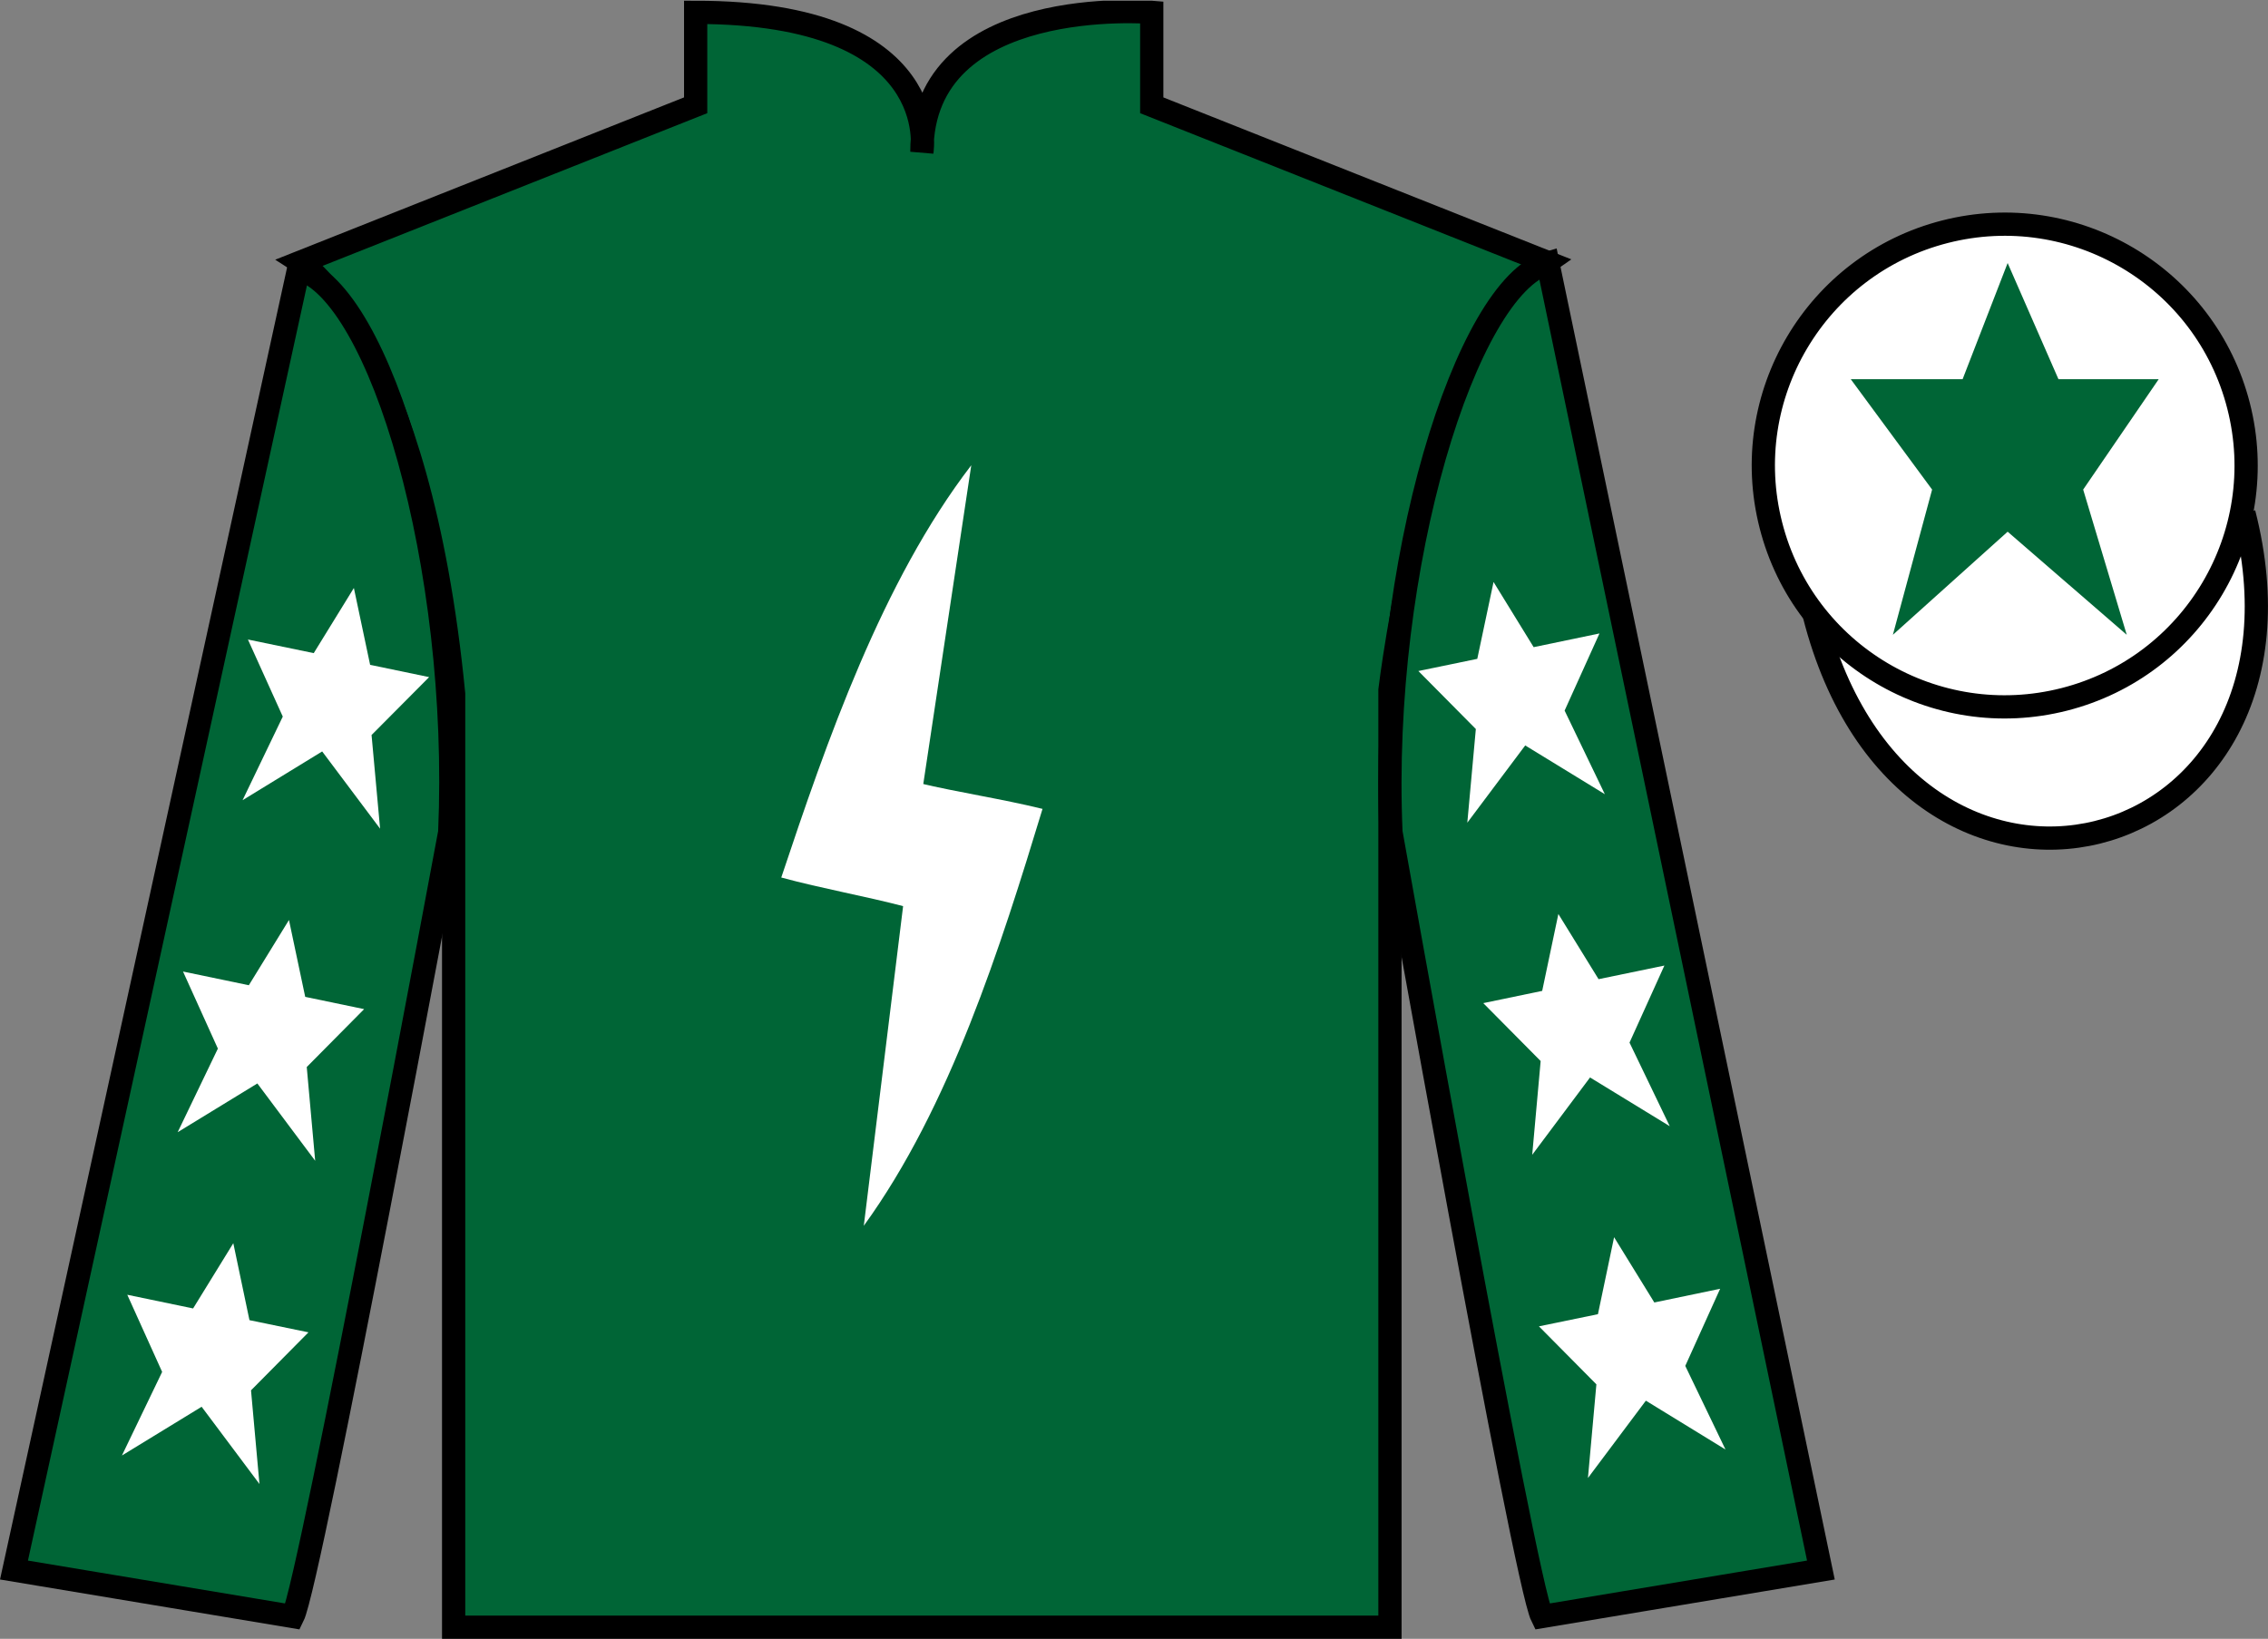
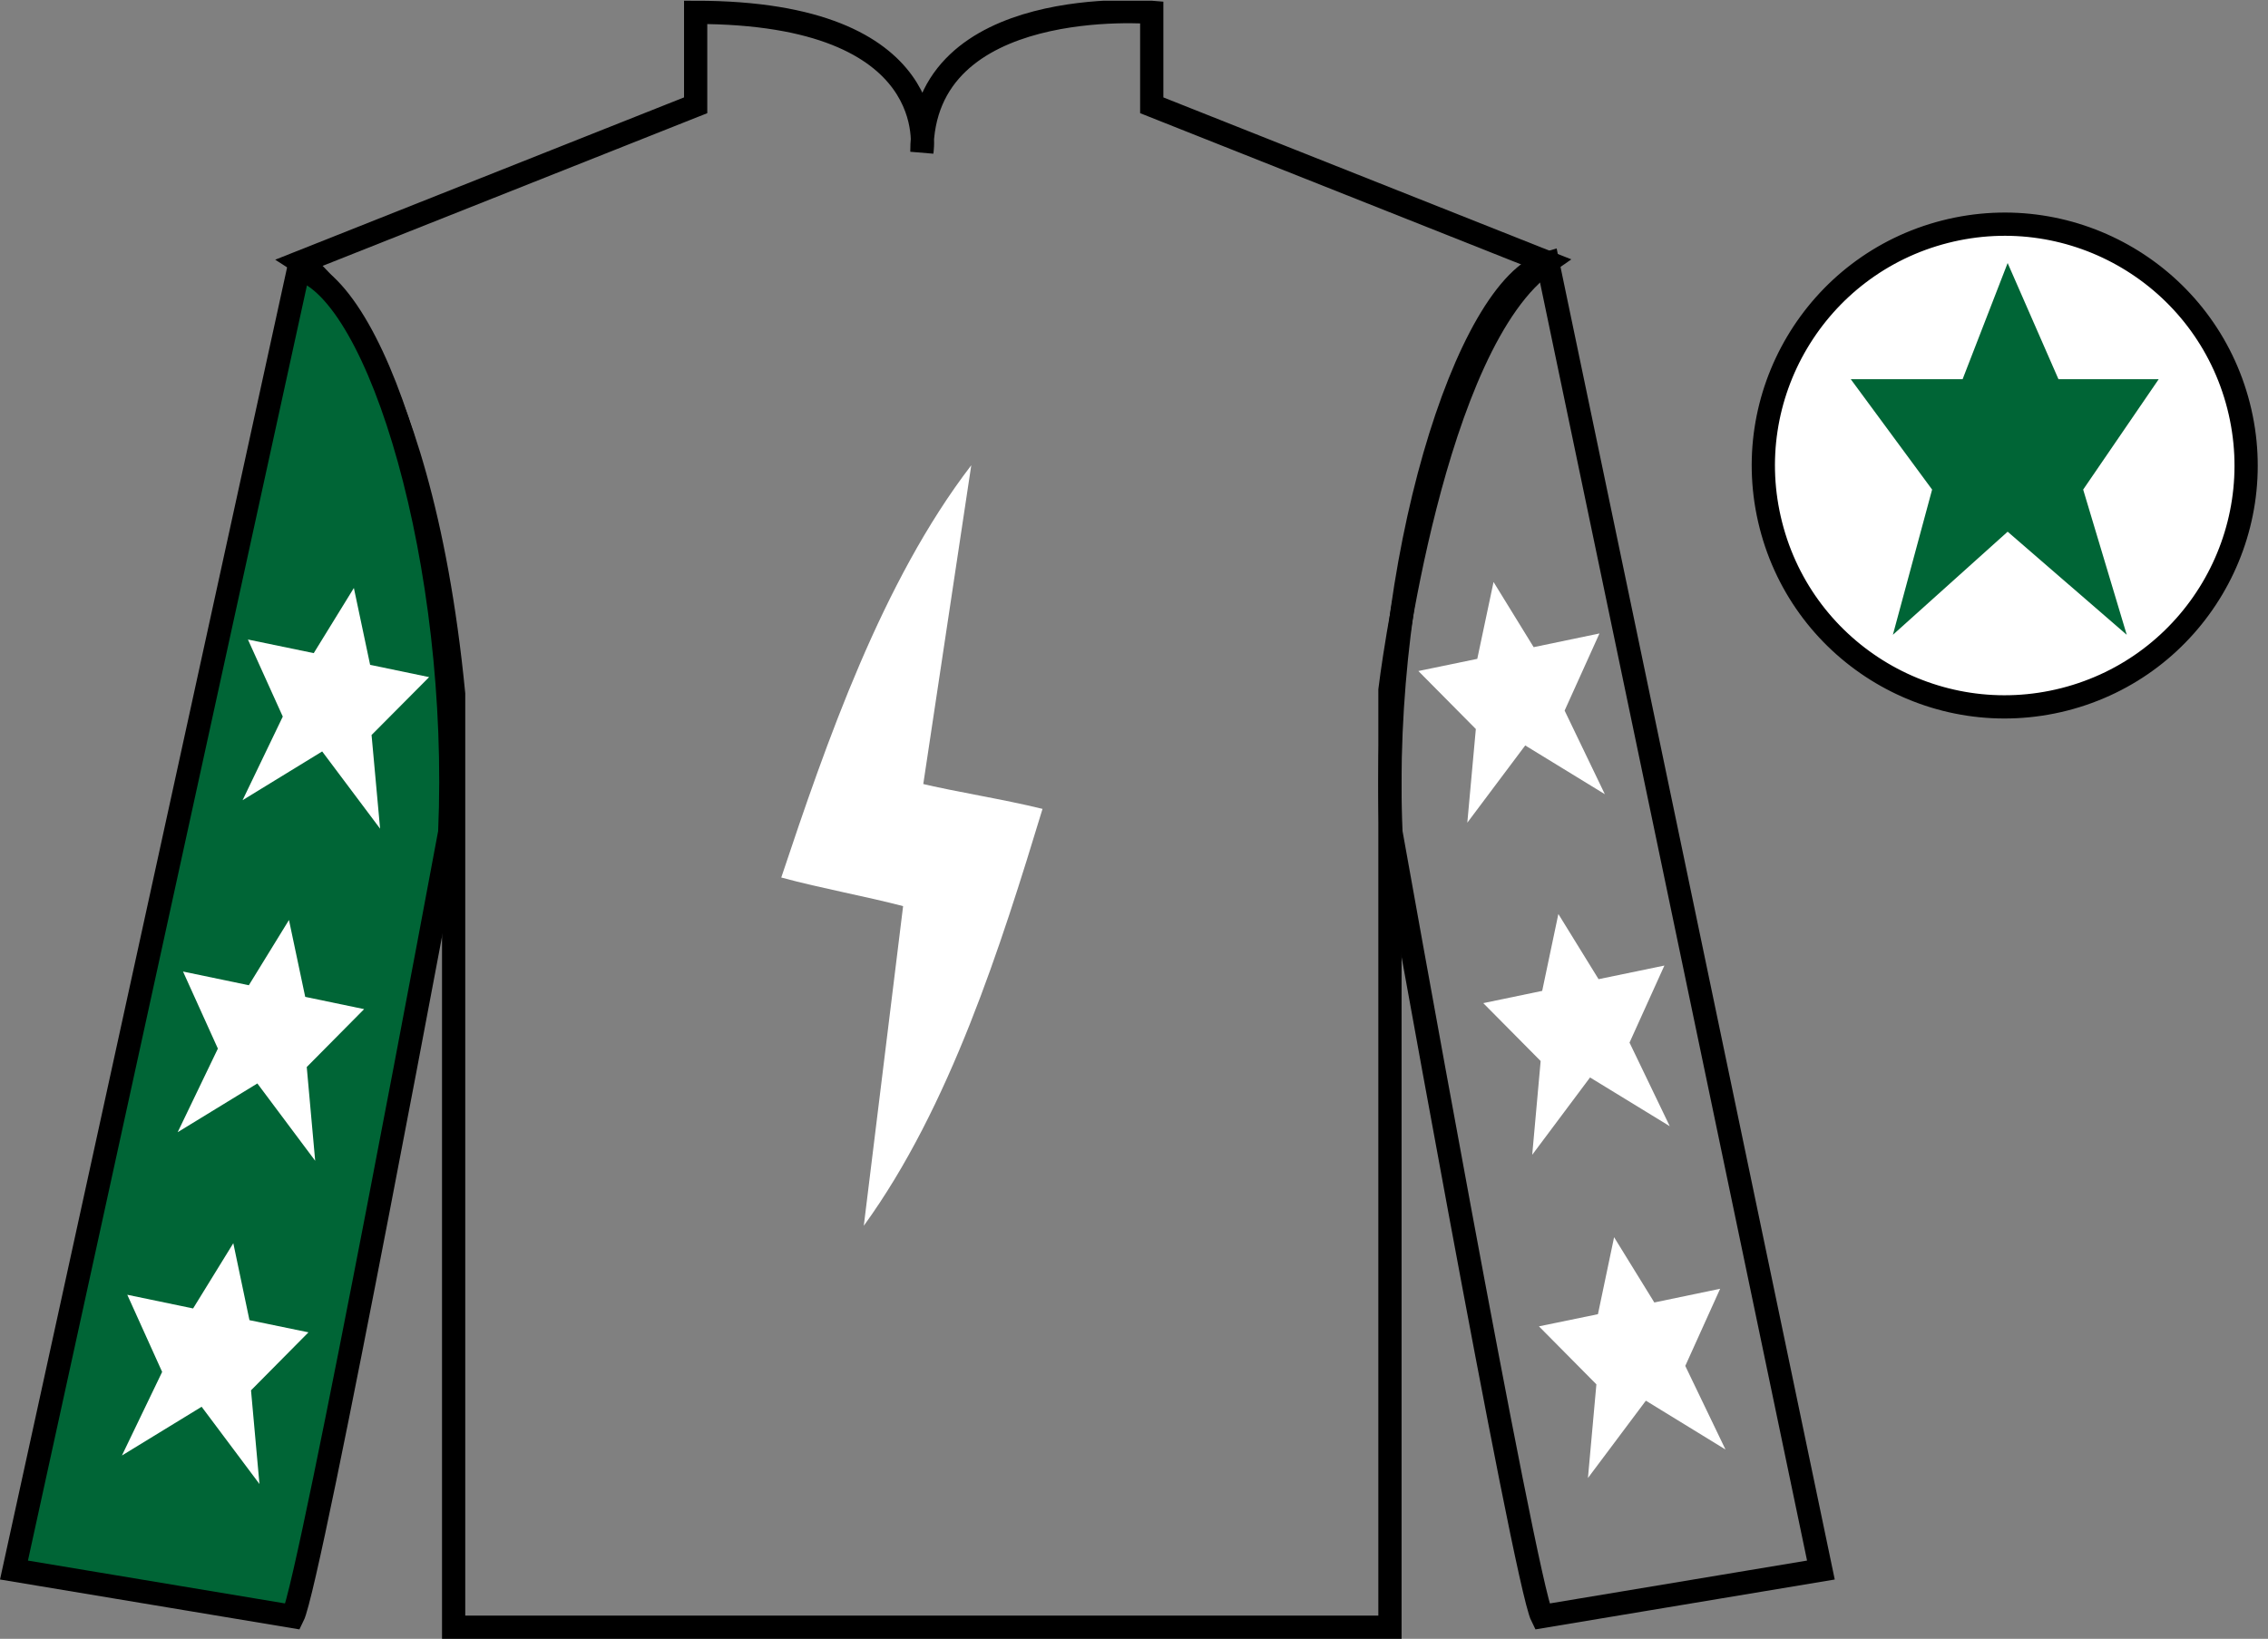
<svg xmlns="http://www.w3.org/2000/svg" width="97.59pt" height="70.53pt" viewBox="0 0 97.59 70.53" version="1.1">
  <rect x="0" y="0" width="97.59" height="70.53" fill="#808080" stroke="none" />
  <defs>
    <clipPath id="clip1">
      <path d="M 0 70.531 L 97.59 70.531 L 97.59 0.031 L 0 0.031 L 0 70.531 Z M 0 70.531 " />
    </clipPath>
  </defs>
  <g id="surface0">
    <g clip-path="url(#clip1)" clip-rule="nonzero">
-       <path style=" stroke:none;fill-rule:nonzero;fill:rgb(0%,39.709%,21.199%);fill-opacity:1;" d="M 12.934 11.281 C 12.934 11.281 18.02 14.531 19.52 29.863 C 19.52 29.863 19.52 44.863 19.52 70.031 L 59.809 70.031 L 59.809 29.695 C 59.809 29.695 61.602 14.695 66.559 11.281 L 49.559 4.531 L 49.559 0.531 C 49.559 0.531 39.668 -0.305 39.668 6.531 C 39.668 6.531 40.684 0.531 29.934 0.531 L 29.934 4.531 L 12.934 11.281 " />
      <path style="fill:none;stroke-width:10;stroke-linecap:butt;stroke-linejoin:miter;stroke:rgb(0%,0%,0%);stroke-opacity:1;stroke-miterlimit:4;" d="M 129.336 592.487 C 129.336 592.487 180.195 559.987 195.195 406.667 C 195.195 406.667 195.195 256.667 195.195 4.987 L 598.086 4.987 L 598.086 408.347 C 598.086 408.347 616.016 558.347 665.586 592.487 L 495.586 659.987 L 495.586 699.987 C 495.586 699.987 396.68 708.347 396.68 639.987 C 396.68 639.987 406.836 699.987 299.336 699.987 L 299.336 659.987 L 129.336 592.487 Z M 129.336 592.487 " transform="matrix(0.1,0,0,-0.1,0,70.53)" />
      <path style=" stroke:none;fill-rule:nonzero;fill:rgb(0%,39.709%,21.199%);fill-opacity:1;" d="M 12.602 69.57 C 13.352 68.07 19.352 35.82 19.352 35.82 C 19.852 24.32 16.352 12.57 12.852 11.57 L 0.602 67.57 L 12.602 69.57 " />
      <path style="fill:none;stroke-width:10;stroke-linecap:butt;stroke-linejoin:miter;stroke:rgb(0%,0%,0%);stroke-opacity:1;stroke-miterlimit:4;" d="M 126.016 9.597 C 133.516 24.597 193.516 347.097 193.516 347.097 C 198.516 462.097 163.516 579.597 128.516 589.597 L 6.016 29.597 L 126.016 9.597 Z M 126.016 9.597 " transform="matrix(0.1,0,0,-0.1,0,70.53)" />
-       <path style=" stroke:none;fill-rule:nonzero;fill:rgb(0%,39.709%,21.199%);fill-opacity:1;" d="M 78.352 67.57 L 66.602 11.32 C 63.102 12.32 59.352 24.32 59.852 35.82 C 59.852 35.82 65.602 68.07 66.352 69.57 L 78.352 67.57 " />
      <path style="fill:none;stroke-width:10;stroke-linecap:butt;stroke-linejoin:miter;stroke:rgb(0%,0%,0%);stroke-opacity:1;stroke-miterlimit:4;" d="M 783.516 29.597 L 666.016 592.097 C 631.016 582.097 593.516 462.097 598.516 347.097 C 598.516 347.097 656.016 24.597 663.516 9.597 L 783.516 29.597 Z M 783.516 29.597 " transform="matrix(0.1,0,0,-0.1,0,70.53)" />
-       <path style="fill-rule:nonzero;fill:rgb(100%,100%,100%);fill-opacity:1;stroke-width:10;stroke-linecap:butt;stroke-linejoin:miter;stroke:rgb(0%,0%,0%);stroke-opacity:1;stroke-miterlimit:4;" d="M 780.703 440.495 C 820.391 284.87 1004.336 332.448 965.547 484.441 " transform="matrix(0.1,0,0,-0.1,0,70.53)" />
      <path style=" stroke:none;fill-rule:nonzero;fill:rgb(99.094%,72.934%,33.724%);fill-opacity:1;" d="M 86.691 21.727 C 87.625 21.488 88.191 20.539 87.953 19.605 C 87.715 18.668 86.762 18.105 85.828 18.344 C 84.895 18.582 84.332 19.531 84.57 20.469 C 84.809 21.402 85.758 21.965 86.691 21.727 " />
      <path style="fill:none;stroke-width:10;stroke-linecap:butt;stroke-linejoin:miter;stroke:rgb(0%,0%,0%);stroke-opacity:1;stroke-miterlimit:4;" d="M 866.914 488.034 C 876.25 490.417 881.914 499.909 879.531 509.245 C 877.148 518.62 867.617 524.245 858.281 521.862 C 848.945 519.48 843.32 509.988 845.703 500.613 C 848.086 491.277 857.578 485.652 866.914 488.034 Z M 866.914 488.034 " transform="matrix(0.1,0,0,-0.1,0,70.53)" />
      <path style=" stroke:none;fill-rule:nonzero;fill:rgb(100%,100%,100%);fill-opacity:1;" d="M 88.828 30.098 C 94.387 28.68 97.742 23.023 96.324 17.469 C 94.906 11.91 89.25 8.555 83.691 9.973 C 78.137 11.391 74.781 17.047 76.199 22.602 C 77.613 28.16 83.27 31.516 88.828 30.098 " />
      <path style="fill:none;stroke-width:10;stroke-linecap:butt;stroke-linejoin:miter;stroke:rgb(0%,0%,0%);stroke-opacity:1;stroke-miterlimit:4;" d="M 888.281 404.323 C 943.867 418.503 977.422 475.066 963.242 530.612 C 949.062 586.198 892.5 619.753 836.914 605.573 C 781.367 591.394 747.812 534.831 761.992 479.284 C 776.133 423.698 832.695 390.144 888.281 404.323 Z M 888.281 404.323 " transform="matrix(0.1,0,0,-0.1,0,70.53)" />
      <path style=" stroke:none;fill-rule:nonzero;fill:rgb(100%,100%,100%);fill-opacity:1;" d="M 41.793 20.023 C 37.949 25.035 35.57 31.918 33.617 37.766 C 35.391 38.246 37.191 38.559 38.934 39.016 " />
      <path style=" stroke:none;fill-rule:nonzero;fill:rgb(100%,100%,100%);fill-opacity:1;" d="M 37.168 52.754 C 40.875 47.645 43.066 40.707 44.859 34.812 C 43.074 34.375 41.266 34.109 39.512 33.695 " />
      <path style=" stroke:none;fill-rule:nonzero;fill:rgb(0%,39.709%,21.199%);fill-opacity:1;" d="M 86.387 11.32 L 84.449 16.32 L 79.637 16.32 L 83.137 21.07 L 81.449 27.32 L 86.387 22.883 L 91.512 27.32 L 89.637 21.07 L 92.887 16.32 L 88.574 16.32 L 86.387 11.32 " />
      <path style=" stroke:none;fill-rule:nonzero;fill:rgb(100%,100%,100%);fill-opacity:1;" d="M 12.434 39.594 L 10.707 42.402 L 7.875 41.812 L 9.375 45.129 L 7.645 48.727 L 11.074 46.629 L 13.562 49.957 L 13.199 45.922 L 15.668 43.43 L 13.133 42.902 L 12.434 39.594 " />
      <path style=" stroke:none;fill-rule:nonzero;fill:rgb(100%,100%,100%);fill-opacity:1;" d="M 10.039 53.504 L 8.309 56.312 L 5.477 55.723 L 6.977 59.043 L 5.246 62.641 L 8.676 60.543 L 11.164 63.867 L 10.801 59.836 L 13.273 57.34 L 10.734 56.816 L 10.039 53.504 " />
      <path style=" stroke:none;fill-rule:nonzero;fill:rgb(100%,100%,100%);fill-opacity:1;" d="M 15.227 25.305 L 13.5 28.109 L 10.668 27.523 L 12.168 30.84 L 10.438 34.438 L 13.863 32.34 L 16.355 35.664 L 15.988 31.633 L 18.465 29.141 L 15.926 28.613 L 15.227 25.305 " />
      <path style=" stroke:none;fill-rule:nonzero;fill:rgb(100%,100%,100%);fill-opacity:1;" d="M 67.055 39.336 L 68.785 42.141 L 71.617 41.555 L 70.117 44.871 L 71.848 48.469 L 68.418 46.371 L 65.93 49.699 L 66.293 45.664 L 63.824 43.172 L 66.359 42.645 L 67.055 39.336 " />
      <path style=" stroke:none;fill-rule:nonzero;fill:rgb(100%,100%,100%);fill-opacity:1;" d="M 69.453 53.246 L 71.184 56.055 L 74.016 55.465 L 72.516 58.785 L 74.246 62.383 L 70.82 60.281 L 68.328 63.609 L 68.691 59.578 L 66.219 57.082 L 68.758 56.559 L 69.453 53.246 " />
      <path style=" stroke:none;fill-rule:nonzero;fill:rgb(100%,100%,100%);fill-opacity:1;" d="M 64.266 25.047 L 65.992 27.852 L 68.824 27.262 L 67.324 30.582 L 69.055 34.18 L 65.629 32.082 L 63.137 35.406 L 63.504 31.375 L 61.031 28.879 L 63.566 28.355 L 64.266 25.047 " />
    </g>
  </g>
</svg>